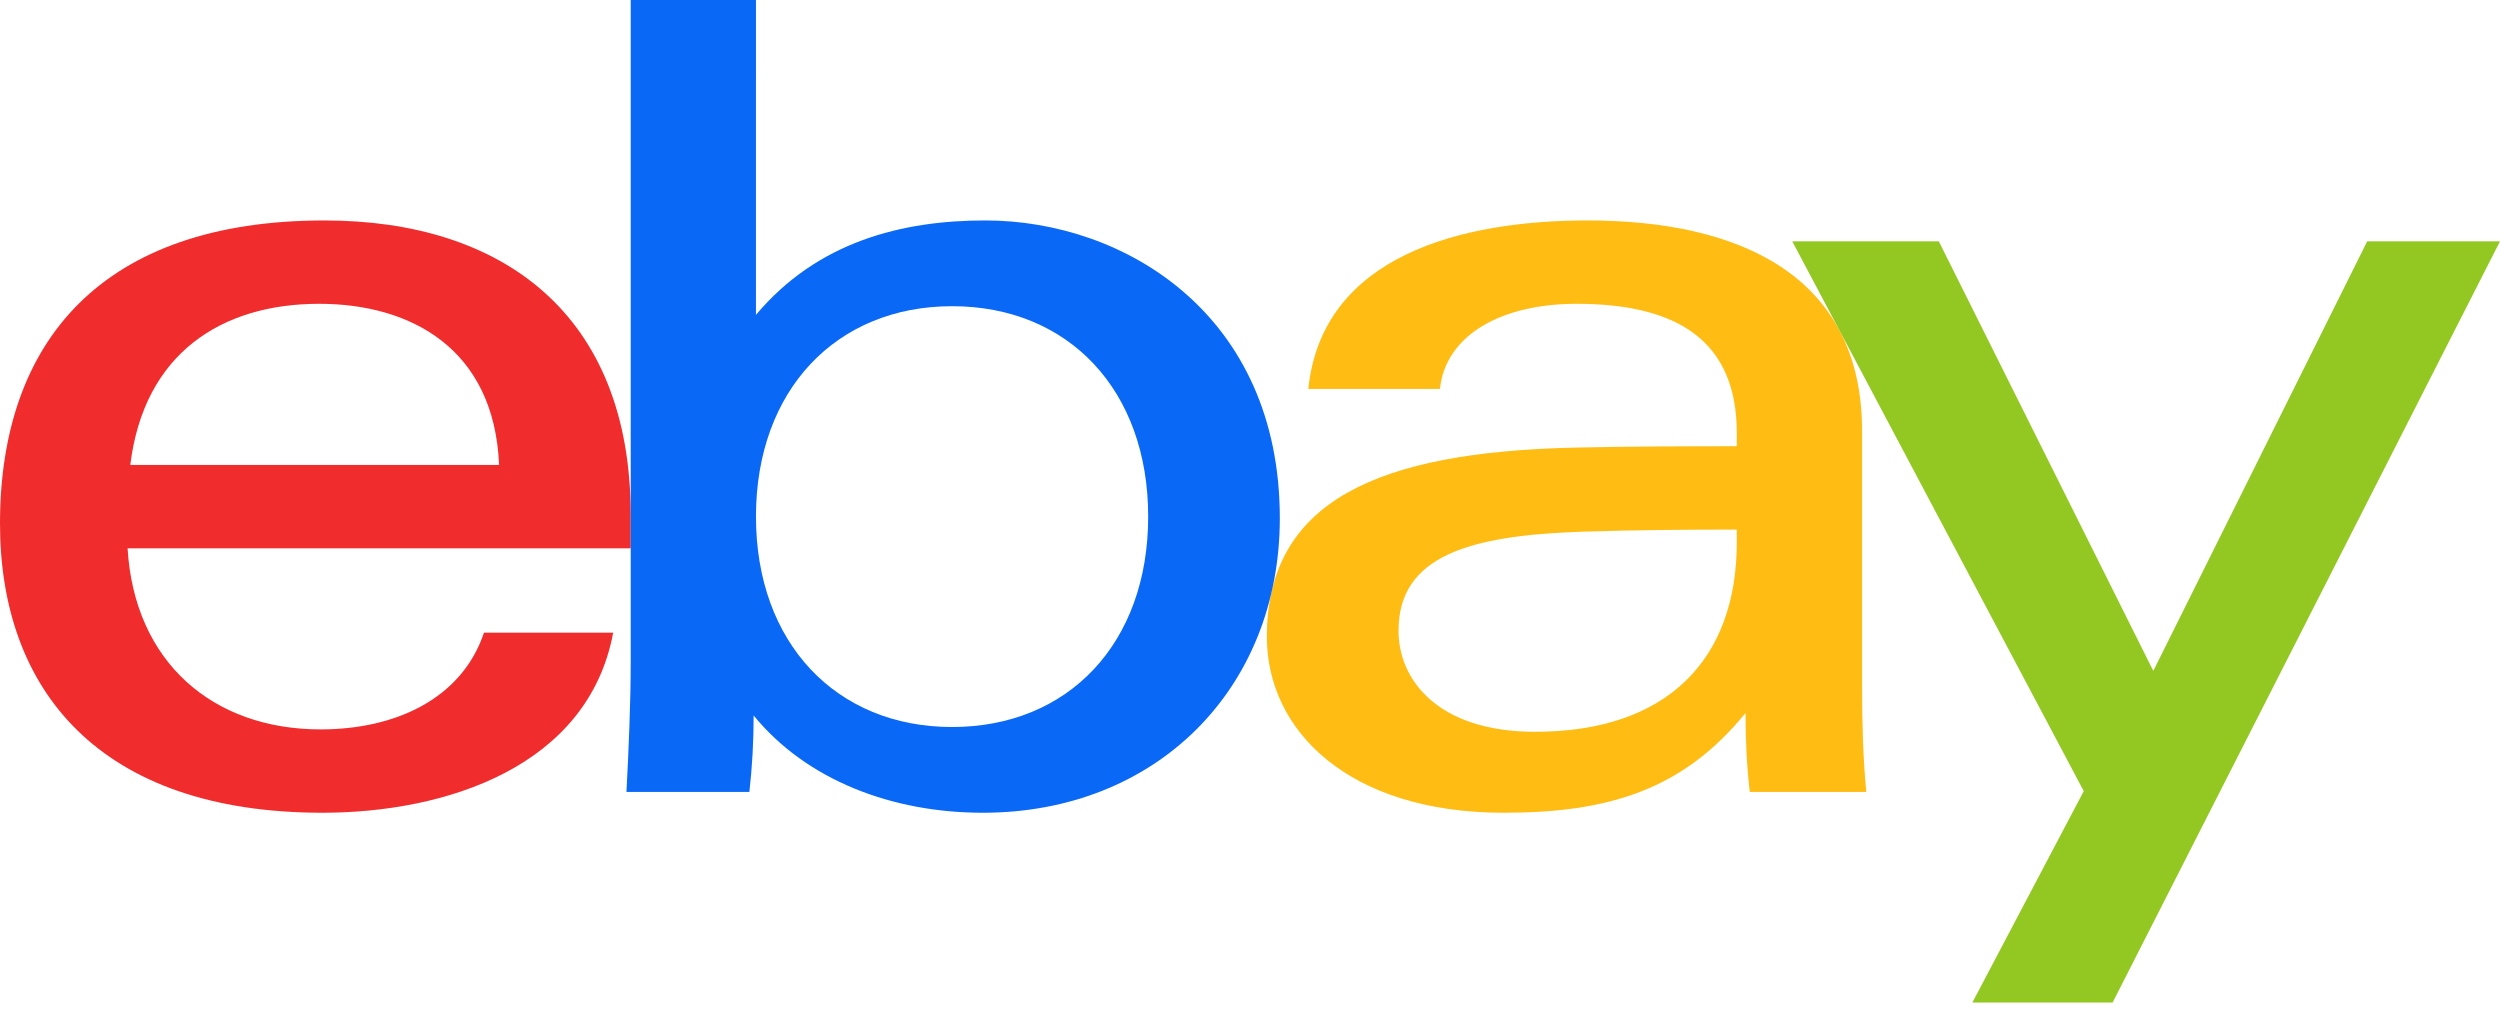
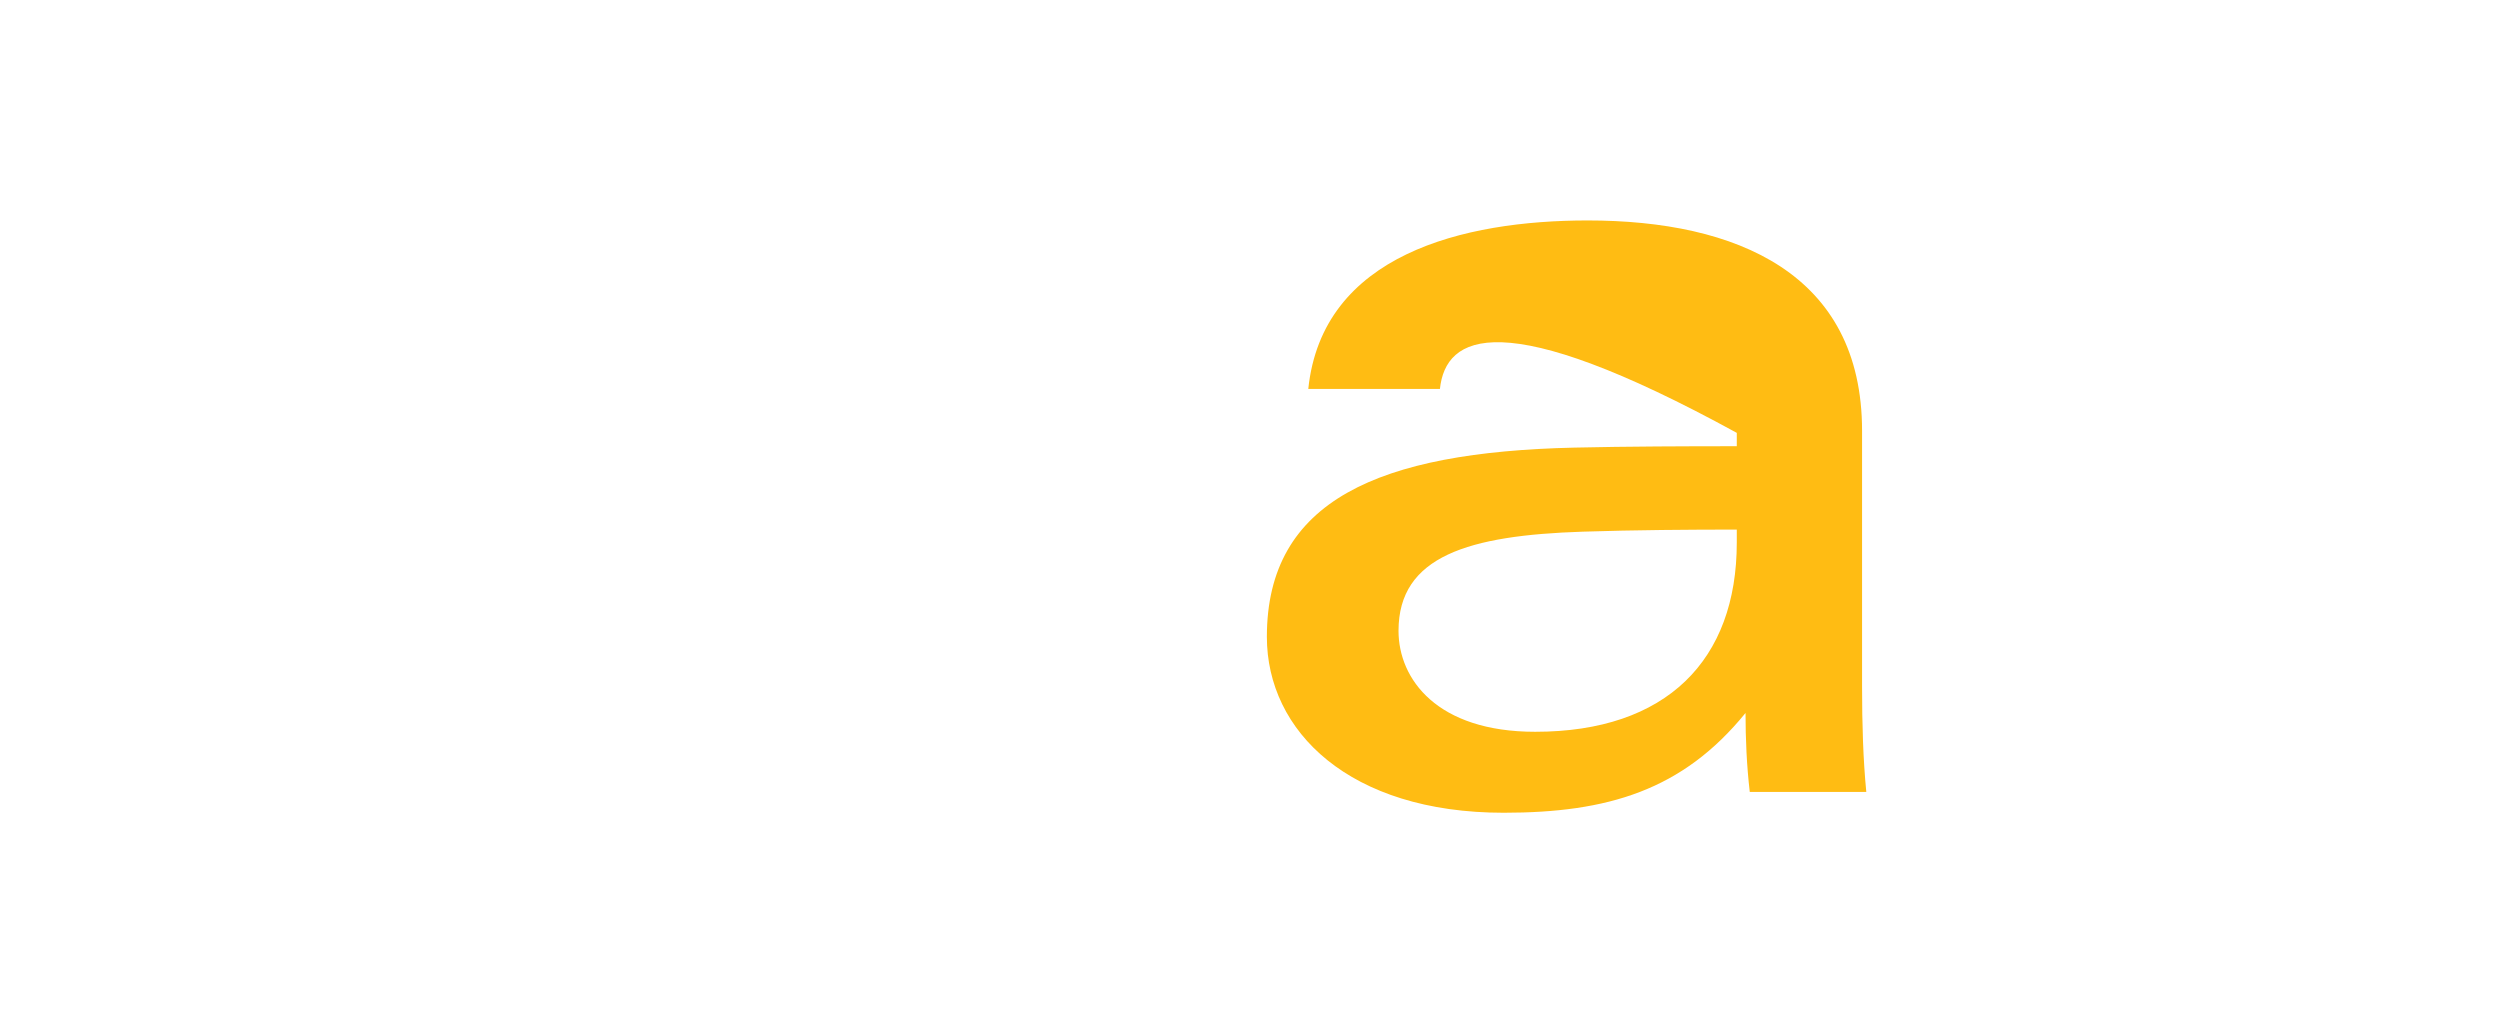
<svg xmlns="http://www.w3.org/2000/svg" width="150" height="61" viewBox="0 0 150 61" fill="none">
  <g clip-path="url(#clip0_4020_2731)">
-     <path d="M94.962 31.9C88.146 32.123 83.911 33.354 83.911 37.846C83.911 40.755 86.228 43.907 92.11 43.907C99.997 43.907 104.207 39.606 104.207 32.551L104.207 31.775C101.442 31.775 98.032 31.799 94.962 31.9ZM111.724 41.221C111.724 43.41 111.787 45.57 111.978 47.516H104.986C104.8 45.914 104.732 44.322 104.732 42.778C100.951 47.428 96.455 48.765 90.217 48.765C80.966 48.765 76.012 43.872 76.012 38.212C76.012 30.015 82.75 27.125 94.446 26.857C97.644 26.784 101.237 26.773 104.207 26.773L104.207 25.972C104.207 20.485 100.69 18.228 94.596 18.228C90.073 18.228 86.739 20.102 86.395 23.338H78.497C79.333 15.268 87.807 13.227 95.258 13.227C104.184 13.227 111.724 16.404 111.724 25.852L111.724 41.221Z" fill="#FFBC13" />
-     <path d="M29.945 27.897C29.654 20.861 24.578 18.228 19.154 18.228C13.305 18.228 8.635 21.19 7.817 27.897H29.945ZM7.655 32.899C8.061 39.726 12.766 43.764 19.235 43.764C23.717 43.764 27.704 41.936 29.039 37.961H36.791C35.283 46.027 26.718 48.765 19.346 48.765C5.941 48.765 0 41.378 0 31.416C0 20.449 6.145 13.227 19.468 13.227C30.073 13.227 37.843 18.78 37.843 30.901V32.899H7.655Z" fill="#F12C2D" />
-     <path d="M57.125 43.621C64.111 43.621 68.891 38.589 68.891 30.997C68.891 23.404 64.111 18.372 57.125 18.372C50.178 18.372 45.358 23.404 45.358 30.997C45.358 38.589 50.178 43.621 57.125 43.621ZM37.843 0H45.358L45.357 18.893C49.041 14.502 54.116 13.226 59.111 13.226C67.486 13.226 76.789 18.882 76.789 31.092C76.789 41.317 69.39 48.765 58.971 48.765C53.518 48.765 48.384 46.807 45.218 42.928C45.218 44.478 45.132 46.039 44.963 47.516H37.587C37.715 45.128 37.843 42.155 37.843 39.749L37.843 0Z" fill="#0968F6" />
-     <path d="M150 14.478L126.758 60.15H118.343L125.025 47.468L107.534 14.478H116.328L129.198 40.253L142.033 14.478H150Z" fill="#93C822" />
+     <path d="M94.962 31.9C88.146 32.123 83.911 33.354 83.911 37.846C83.911 40.755 86.228 43.907 92.11 43.907C99.997 43.907 104.207 39.606 104.207 32.551L104.207 31.775C101.442 31.775 98.032 31.799 94.962 31.9ZM111.724 41.221C111.724 43.41 111.787 45.57 111.978 47.516H104.986C104.8 45.914 104.732 44.322 104.732 42.778C100.951 47.428 96.455 48.765 90.217 48.765C80.966 48.765 76.012 43.872 76.012 38.212C76.012 30.015 82.75 27.125 94.446 26.857C97.644 26.784 101.237 26.773 104.207 26.773L104.207 25.972C90.073 18.228 86.739 20.102 86.395 23.338H78.497C79.333 15.268 87.807 13.227 95.258 13.227C104.184 13.227 111.724 16.404 111.724 25.852L111.724 41.221Z" fill="#FFBC13" />
  </g>
  <defs>
    <clipPath id="clip0_4020_2731">
      <rect width="150" height="60.15" fill="white" />
    </clipPath>
  </defs>
</svg>